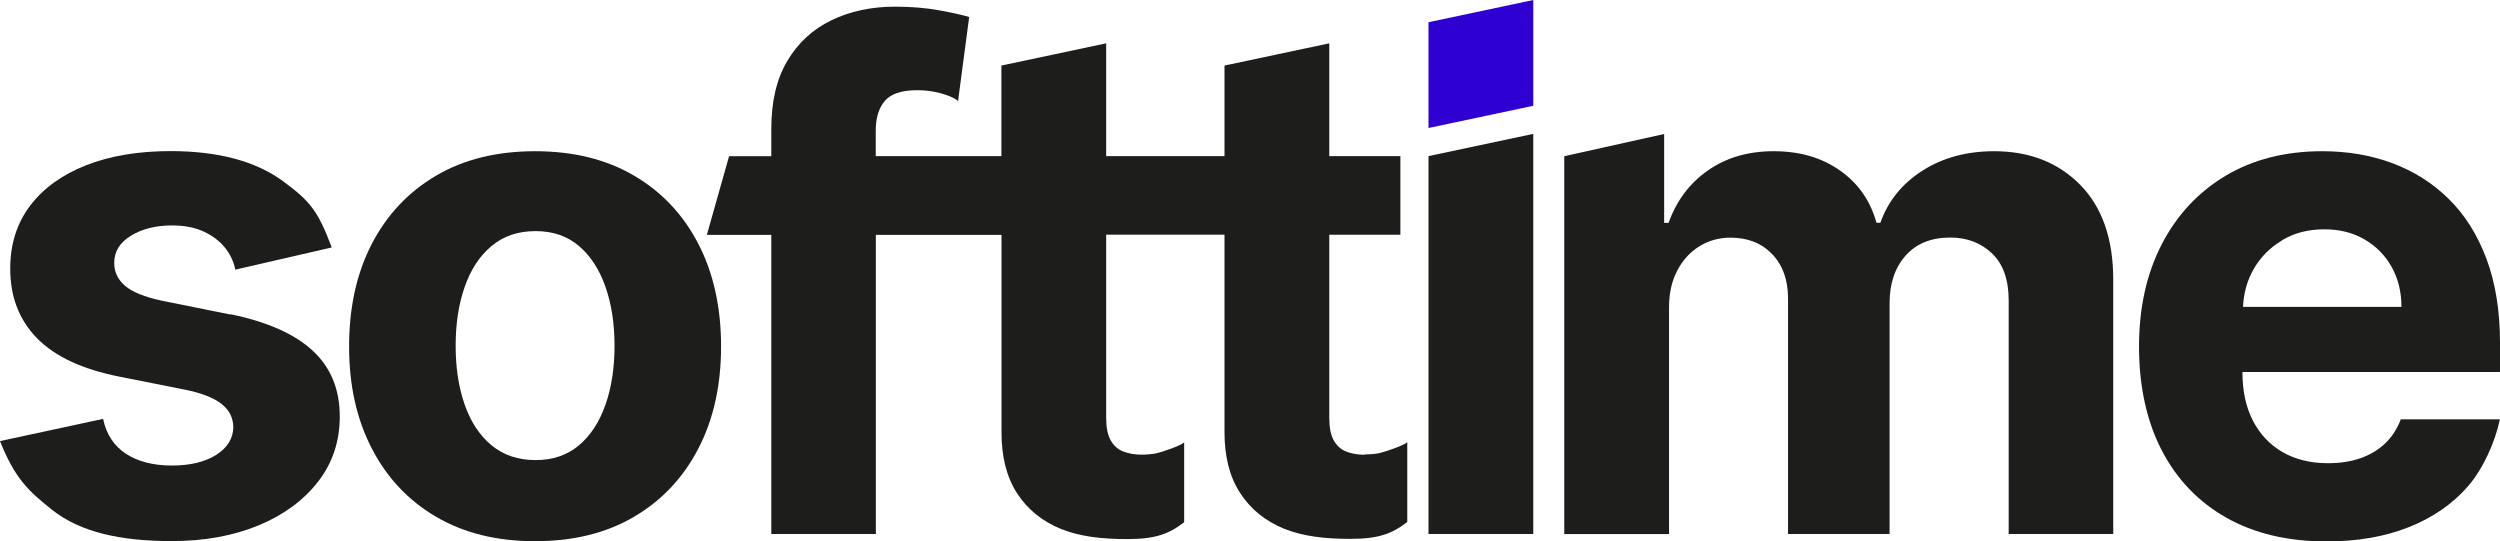
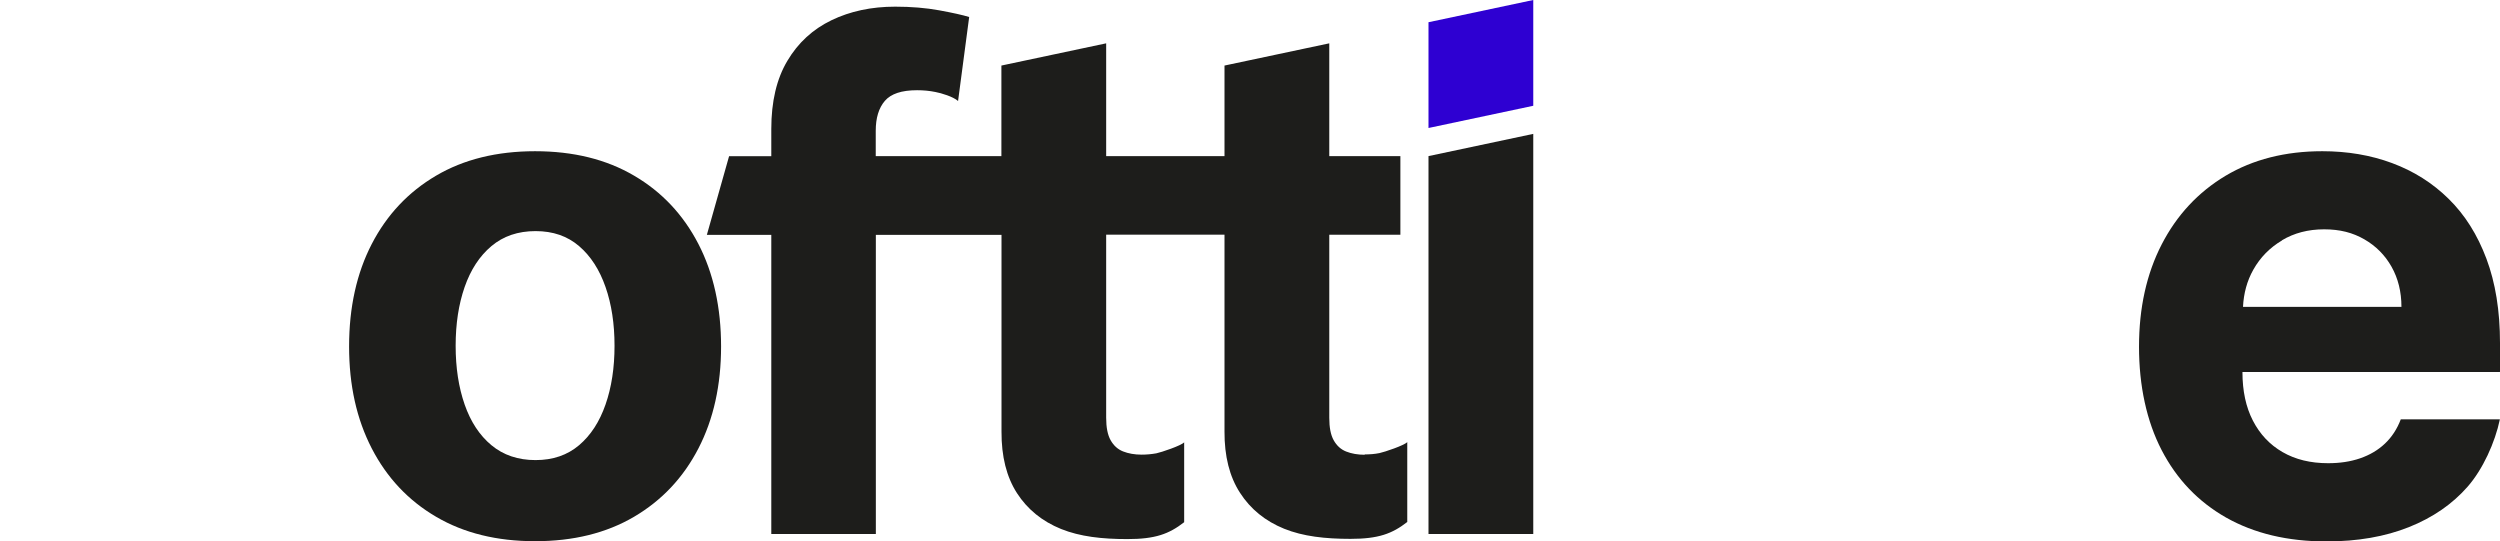
<svg xmlns="http://www.w3.org/2000/svg" id="Camada_2" data-name="Camada 2" viewBox="0 0 225.01 48.72">
  <defs>
    <style> .cls-1 { fill: #1d1d1b; } .cls-1, .cls-2 { stroke-width: 0px; } .cls-2 { fill: #2e00d2; } </style>
  </defs>
  <g id="Layer_1" data-name="Layer 1">
    <g>
-       <path class="cls-1" d="M20.75,28.31l-6.16-1.24c-1.58-.34-2.69-.79-3.34-1.35-.65-.56-.97-1.25-.97-2.06,0-1.02.5-1.83,1.51-2.45,1-.61,2.24-.92,3.7-.92,1.09,0,2.03.18,2.82.54.79.36,1.43.84,1.92,1.44.49.6.8,1.27.95,2l8.68-2c-1.24-3.26-1.9-4.13-4.37-5.95-2.47-1.82-5.86-2.72-10.15-2.72-2.91,0-5.44.43-7.61,1.28-2.16.86-3.84,2.07-5.03,3.65-1.19,1.58-1.78,3.46-1.78,5.65,0,2.54.81,4.63,2.42,6.27s4.08,2.79,7.41,3.45l5.89,1.17c1.48.3,2.57.72,3.28,1.27s1.07,1.26,1.08,2.11c-.02,1.02-.53,1.85-1.54,2.49-1.01.64-2.34.96-4,.96s-3.06-.36-4.14-1.07c-1.08-.72-1.76-1.76-2.04-3.13l-9.28,2c1.36,3.42,2.61,4.53,4.68,6.18,2.55,2.04,6.25,2.82,10.75,2.82,2.95,0,5.56-.47,7.83-1.41,2.27-.94,4.05-2.25,5.36-3.93,1.31-1.68,1.96-3.64,1.96-5.87,0-2.45-.81-4.43-2.44-5.93-1.62-1.5-4.09-2.6-7.4-3.28Z" />
      <path class="cls-1" d="M57.07,15.81c-2.5-1.47-5.47-2.2-8.91-2.2s-6.41.73-8.91,2.2-4.43,3.52-5.79,6.15c-1.36,2.63-2.04,5.71-2.04,9.22s.68,6.54,2.04,9.18c1.36,2.63,3.29,4.69,5.79,6.15,2.5,1.47,5.47,2.2,8.91,2.2s6.41-.73,8.91-2.2c2.5-1.47,4.43-3.52,5.79-6.15,1.36-2.63,2.04-5.69,2.04-9.18s-.68-6.59-2.04-9.22c-1.36-2.63-3.29-4.69-5.79-6.15ZM54.5,36.41c-.54,1.55-1.33,2.77-2.38,3.66-1.05.89-2.35,1.34-3.92,1.34s-2.9-.45-3.97-1.34c-1.07-.89-1.87-2.11-2.41-3.66-.54-1.55-.81-3.31-.81-5.29s.27-3.74.81-5.29c.54-1.55,1.34-2.78,2.41-3.68s2.39-1.35,3.97-1.35,2.87.45,3.92,1.35c1.05.9,1.84,2.13,2.38,3.68.54,1.55.81,3.31.81,5.29s-.27,3.74-.81,5.29Z" />
      <path class="cls-1" d="M122.83,40.93c-.63,0-1.19-.1-1.67-.29-.48-.19-.85-.53-1.12-1.01-.27-.48-.4-1.15-.4-2.03v-16.47h6.4v-7.08h-6.4V3.9l-9.43,2v8.15h-10.65V3.9l-9.43,2v8.15h-11.31v-2.28c0-1.15.27-2.05.82-2.69.55-.64,1.51-.96,2.9-.96.56,0,1.11.05,1.65.16.54.1,1.6.42,2.04.81l1-7.56c-.59-.18-1.49-.38-2.69-.6s-2.53-.33-3.97-.33c-2.14,0-4.05.41-5.73,1.22s-3.01,2.03-3.97,3.65c-.97,1.62-1.45,3.67-1.45,6.13v2.46h-3.8l-2,7.08h5.8v26.92h9.41v-26.92h11.31v17.71c-.01,2.23.45,4.07,1.39,5.53.94,1.46,2.27,2.54,3.97,3.23,1.71.69,3.69.91,5.97.91,2.51,0,3.75-.46,5.11-1.52v-7.19c-.27.3-2.06.9-2.5.99-.44.08-.89.12-1.33.12-.63,0-1.19-.1-1.67-.29-.48-.19-.85-.53-1.12-1.01-.27-.48-.4-1.15-.4-2.03v-16.47h10.65v17.71c-.01,2.23.45,4.07,1.4,5.53.94,1.46,2.27,2.54,3.97,3.23,1.71.69,3.69.91,5.97.91,2.51,0,3.75-.46,5.11-1.52v-7.19c-.27.3-2.06.9-2.5.99s-.89.12-1.33.12Z" />
      <polygon class="cls-1" points="128.57 48.06 138 48.06 138 12.05 128.57 14.05 128.57 48.06" />
-       <path class="cls-1" d="M179.49,13.61c-2.49,0-4.65.59-6.48,1.76-1.82,1.17-3.08,2.73-3.77,4.68h-.35c-.55-1.98-1.64-3.55-3.28-4.7-1.64-1.16-3.62-1.74-5.96-1.74s-4.28.58-5.93,1.73c-1.65,1.15-2.83,2.72-3.54,4.72h-.4v-8l-8.99,2v34.01h9.43v-20.41c0-1.25.24-2.35.73-3.29s1.15-1.67,1.98-2.19c.83-.52,1.77-.79,2.82-.79,1.55,0,2.8.49,3.75,1.48.95.99,1.43,2.32,1.43,3.98v21.21h9.14v-20.77c0-1.77.48-3.2,1.44-4.28s2.29-1.63,4.01-1.63c1.51,0,2.76.47,3.76,1.42,1,.94,1.51,2.36,1.51,4.25v21.01h9.41v-22.87c0-3.69-.99-6.54-2.98-8.56-1.99-2.01-4.56-3.02-7.74-3.02Z" />
      <path class="cls-1" d="M225.01,33.46v-2.59c0-2.89-.41-5.42-1.22-7.58-.81-2.16-1.94-3.96-3.4-5.39-1.45-1.43-3.15-2.5-5.09-3.22-1.94-.72-4.03-1.07-6.28-1.07-3.34,0-6.24.74-8.71,2.21-2.47,1.48-4.39,3.54-5.75,6.18-1.36,2.64-2.04,5.71-2.04,9.21s.68,6.69,2.04,9.31c1.36,2.62,3.29,4.64,5.81,6.07,2.52,1.42,5.52,2.14,9.02,2.14,2.8,0,5.28-.43,7.43-1.29,2.15-.86,3.9-2.07,5.27-3.63s2.47-3.97,2.91-6.07h-8.92c-.33.87-.8,1.59-1.42,2.18-.62.59-1.37,1.03-2.24,1.33-.87.3-1.83.44-2.88.44-1.58,0-2.94-.33-4.1-1s-2.04-1.61-2.67-2.83c-.63-1.22-.94-2.68-.94-4.36v-.02h23.16ZM205.38,21.63c1.1-.66,2.37-.99,3.8-.99s2.58.3,3.62.9c1.04.6,1.86,1.42,2.45,2.47.59,1.05.89,2.25.89,3.61h-14.26c.06-1.22.36-2.34.93-3.35.62-1.1,1.48-1.98,2.58-2.63Z" />
    </g>
    <polygon class="cls-2" points="138 9.52 138 0 128.57 2 128.57 11.52 138 9.52" />
  </g>
</svg>